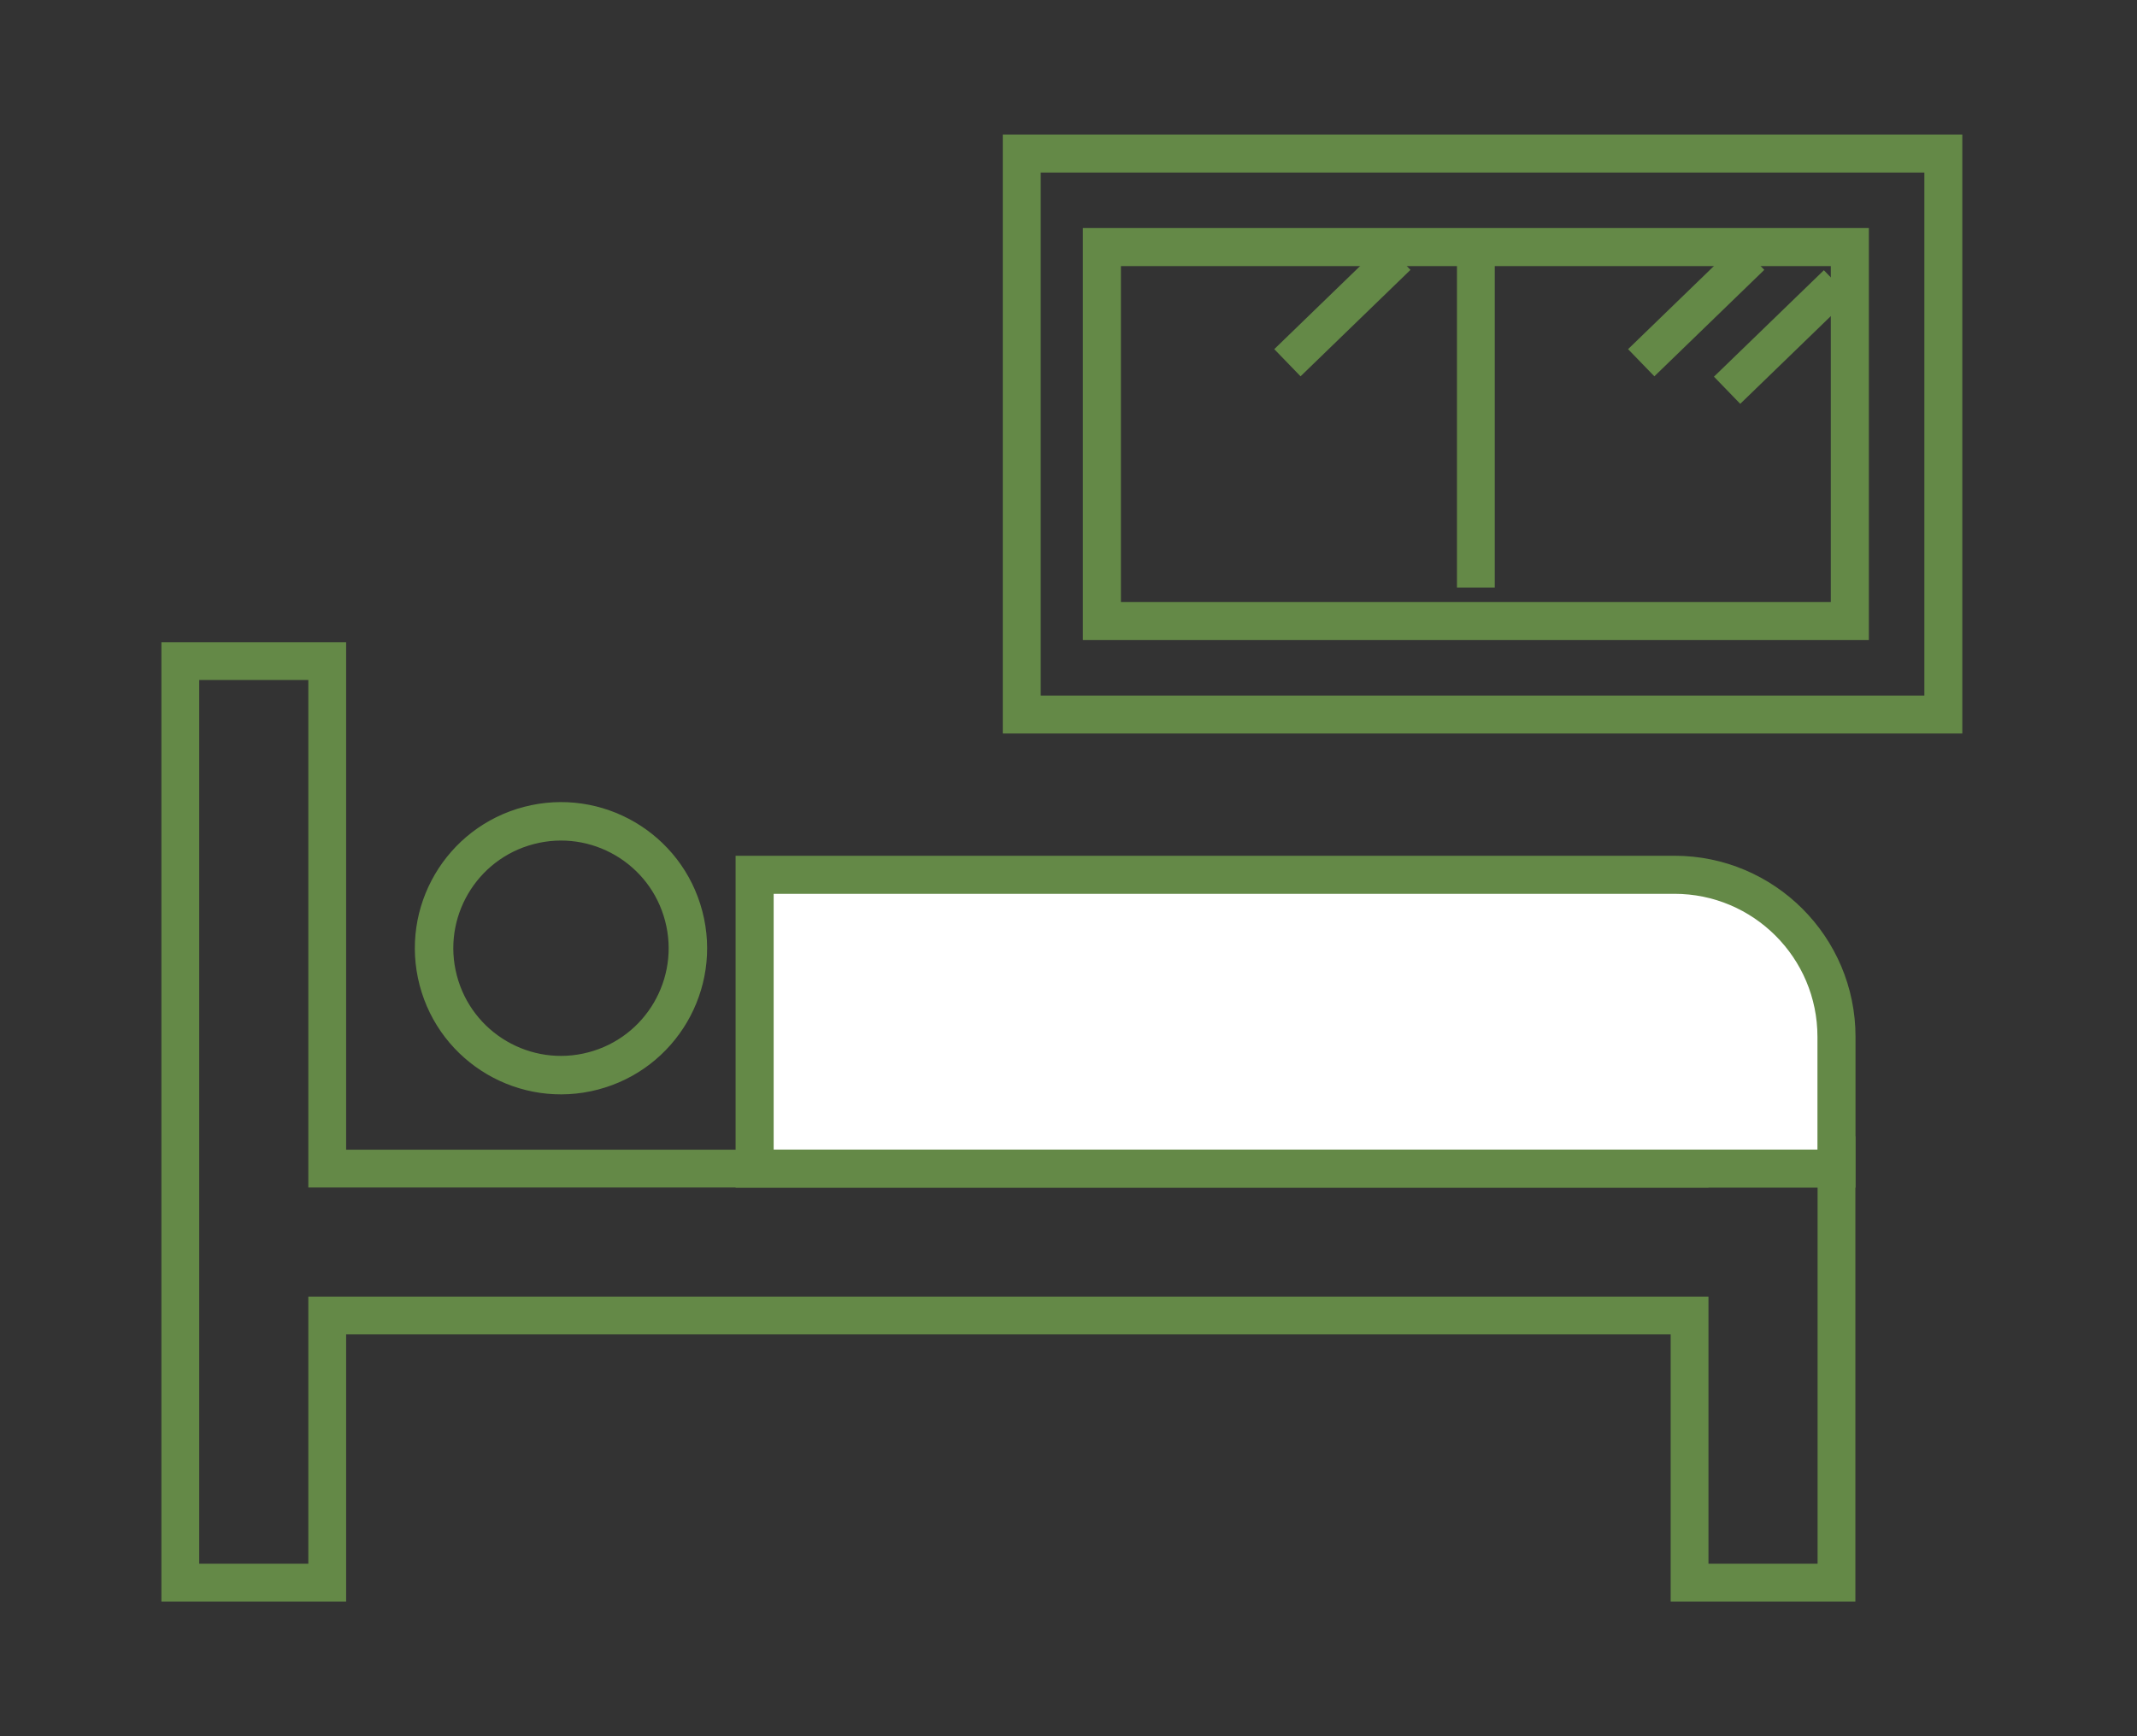
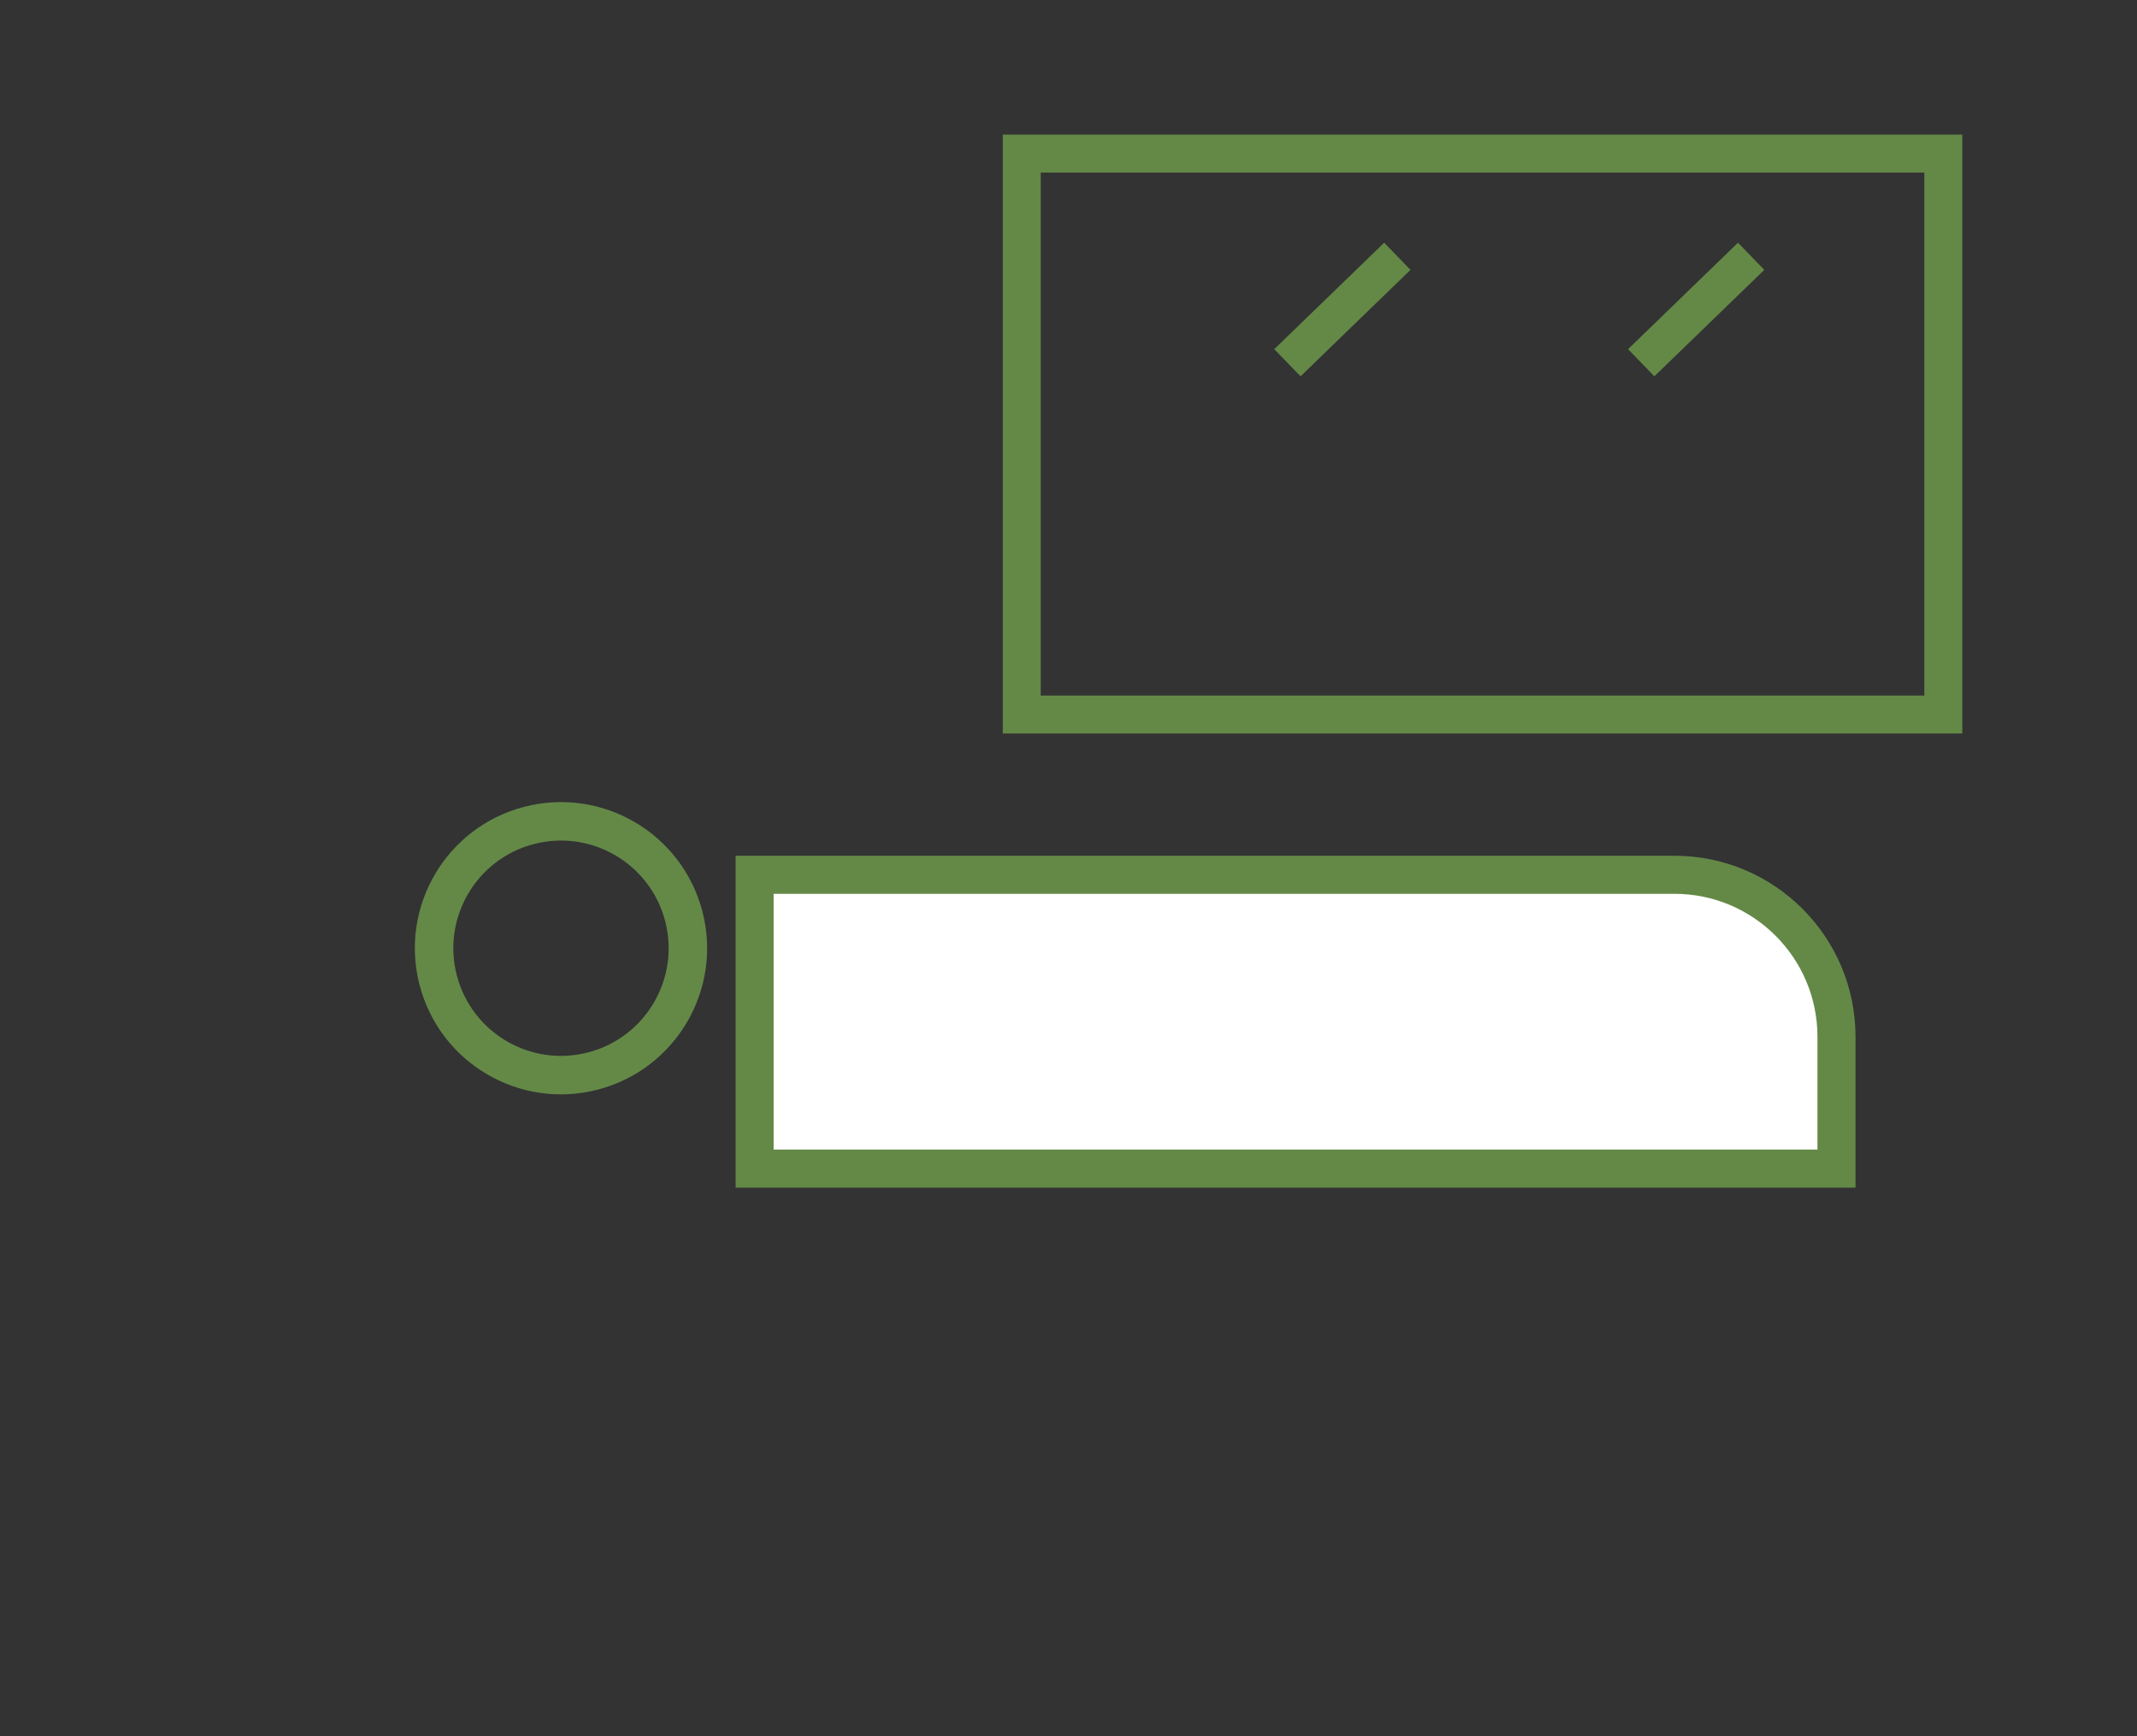
<svg xmlns="http://www.w3.org/2000/svg" id="_レイヤー_2" viewBox="0 0 160 130">
  <rect x="0" y="0" width="160" height="130" fill="#333333" stroke="none" />
  <defs>
    <style>.cls-1{stroke-width:2.84px;}.cls-1,.cls-2,.cls-3,.cls-4,.cls-5{stroke:#648947;stroke-miterlimit:10;}.cls-1,.cls-3,.cls-4,.cls-6,.cls-5{fill:none;}.cls-2{fill:#fff;stroke-width:2.85px;}.cls-3{stroke-width:2.88px;}.cls-7{clip-path:url(#clippath);}.cls-4{stroke-width:2.85px;}.cls-5{stroke-width:2.83px;}</style>
    <clipPath id="clippath">
      <rect class="cls-6" width="160" height="130" />
    </clipPath>
  </defs>
  <g id="business_Intoroduction_top_20230117_画像">
    <g class="cls-7">
      <g>
        <circle class="cls-3" cx="42" cy="71" r="9.5" transform="translate(-16.6 12.94) rotate(-14.66)" />
-         <polygon class="cls-5" points="126.5 86.5 126.5 87.5 24.5 87.5 24.5 49.5 13.5 49.5 13.5 118.5 24.5 118.5 24.5 98.5 126.5 98.5 126.5 118.5 137.5 118.5 137.5 98.5 137.5 87.5 137.5 86.5 126.5 86.5" />
        <path class="cls-2" d="m56.5,65.5h68.87c6.69,0,12.13,5.43,12.13,12.13v9.87H56.5v-22h0Z" />
        <rect class="cls-1" x="76.5" y="11.5" width="69" height="42" />
-         <rect class="cls-4" x="82.5" y="18.5" width="56" height="28" />
-         <line class="cls-5" x1="110.5" y1="19" x2="110.5" y2="44" />
        <line class="cls-5" x1="104.62" y1="19.19" x2="96.39" y2="27.16" />
        <line class="cls-5" x1="131.11" y1="19.19" x2="122.88" y2="27.16" />
-         <line class="cls-5" x1="137.54" y1="21.25" x2="129.31" y2="29.22" />
      </g>
    </g>
  </g>
</svg>